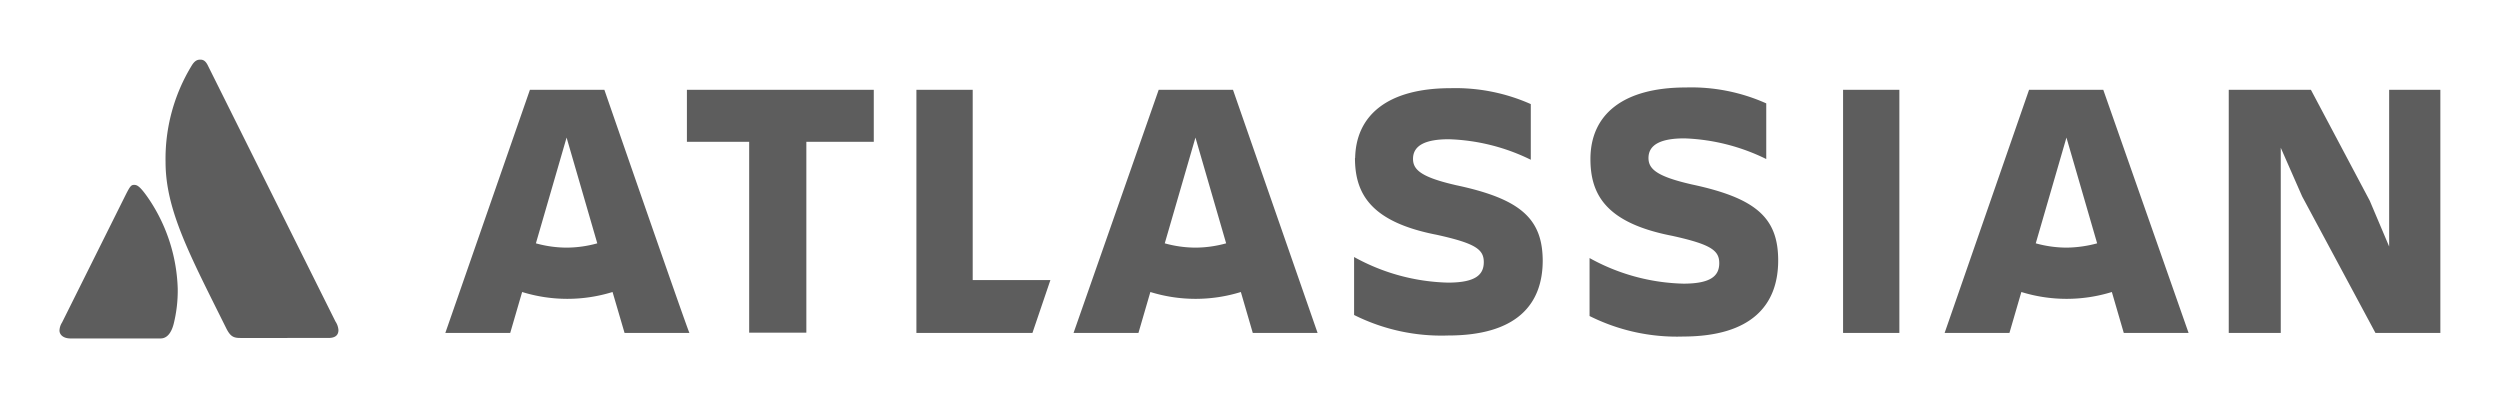
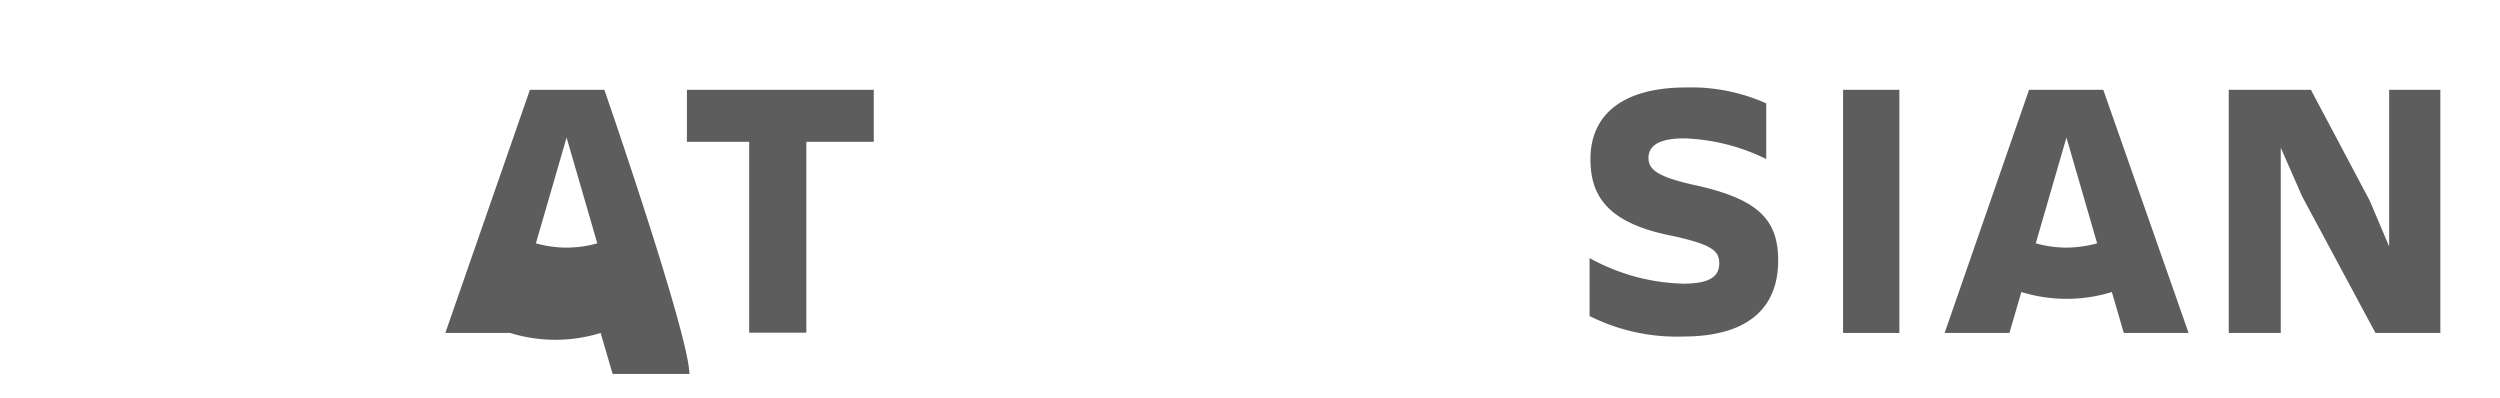
<svg xmlns="http://www.w3.org/2000/svg" id="Layer_1" data-name="Layer 1" viewBox="0 0 314.38 50">
  <defs>
    <style>.cls-1{fill:#5d5d5d;}</style>
  </defs>
  <g id="Logo_Atlassian" data-name="Logo Atlassian">
-     <path class="cls-1" d="M42.18,40.42l-16-32.1c-.32-.69-.63-.82-1-.82s-.7.13-1.08.76a22.47,22.47,0,0,0-3.28,12.13c0,6.06,3.09,11.75,7.64,20.91.51,1,.89,1.2,1.77,1.2H41.3c.82,0,1.26-.32,1.26-1A2.24,2.24,0,0,0,42.18,40.42ZM18.87,25.25c-1.26-1.89-1.64-2-2-2s-.5.13-1.07,1.26l-8,16.05a2,2,0,0,0-.32,1c0,.5.44,1,1.39,1H20.2c.76,0,1.33-.63,1.64-1.83a17.29,17.29,0,0,0,.51-4.42A21.33,21.33,0,0,0,18.87,25.25Z" />
-     <path class="cls-1" d="M170.39,19.87c0,4.51,2,8.05,10.3,9.66,4.83,1.07,5.9,1.82,5.9,3.43s-1.07,2.58-4.5,2.58a25.59,25.59,0,0,1-11.81-3.22v7.29a24.54,24.54,0,0,0,11.81,2.58c8.58,0,11.91-3.86,11.91-9.44m0,.1c0-5.36-2.79-7.83-10.84-9.55-4.4-1-5.47-1.93-5.47-3.32,0-1.72,1.61-2.47,4.51-2.47a25.08,25.08,0,0,1,10.3,2.58v-7a23.28,23.28,0,0,0-10.09-2c-7.94,0-12,3.44-12,9" />
    <path class="cls-1" d="M280.27,11.29V41.87h6.54V18.58l2.69,6.12,9.22,17.17h8.16V11.29h-6.44V31L298,25.24l-7.4-13.95Z" />
    <path class="cls-1" d="M238.85,11.29h-7.08V41.87h7.08Z" />
    <path class="cls-1" d="M223.61,32.75c0-5.37-2.79-7.83-10.83-9.55-4.4-1-5.48-1.93-5.48-3.33,0-1.71,1.61-2.47,4.51-2.47A25.23,25.23,0,0,1,222.11,20V13A23.08,23.08,0,0,0,212,11c-7.94,0-12,3.43-12,9,0,4.51,2,8.05,10.3,9.66,4.83,1.07,5.9,1.82,5.9,3.43s-1.07,2.58-4.51,2.58a25.52,25.52,0,0,1-11.8-3.22v7.29a24.53,24.53,0,0,0,11.8,2.58C220.18,42.3,223.61,38.43,223.61,32.75Z" />
-     <path class="cls-1" d="M115.24,11.29V41.87h14.59l2.26-6.65h-9.77V11.29Z" />
    <path class="cls-1" d="M86.38,11.29v6.54h7.83v24h7.19v-24h8.48V11.29Z" />
-     <path class="cls-1" d="M76,11.29H66.64L56,41.87h8.16l1.5-5.15a19.22,19.22,0,0,0,11.37,0l1.51,5.15H86.7C86.59,41.87,76,11.29,76,11.29ZM71.25,31.14a14.63,14.63,0,0,1-3.86-.54l3.86-13.3,3.86,13.3A14.69,14.69,0,0,1,71.25,31.14Z" />
-     <path class="cls-1" d="M155.05,11.29h-9.34L135,41.87h8.16l1.5-5.15a19.25,19.25,0,0,0,11.38,0l1.5,5.15h8.15Zm-4.72,19.85a14.63,14.63,0,0,1-3.86-.54l3.86-13.3,3.86,13.3A14.69,14.69,0,0,1,150.33,31.14Z" />
+     <path class="cls-1" d="M76,11.29H66.64L56,41.87h8.16a19.22,19.22,0,0,0,11.37,0l1.51,5.15H86.7C86.59,41.87,76,11.29,76,11.29ZM71.25,31.14a14.63,14.63,0,0,1-3.86-.54l3.86-13.3,3.86,13.3A14.69,14.69,0,0,1,71.25,31.14Z" />
    <path class="cls-1" d="M264.49,11.29h-9.33L244.54,41.87h8.15l1.5-5.15a19.25,19.25,0,0,0,11.38,0l1.5,5.15h8.15Zm-4.61,19.85A14.69,14.69,0,0,1,256,30.6l3.86-13.3,3.86,13.3A15.31,15.31,0,0,1,259.88,31.14Z" />
  </g>
</svg>